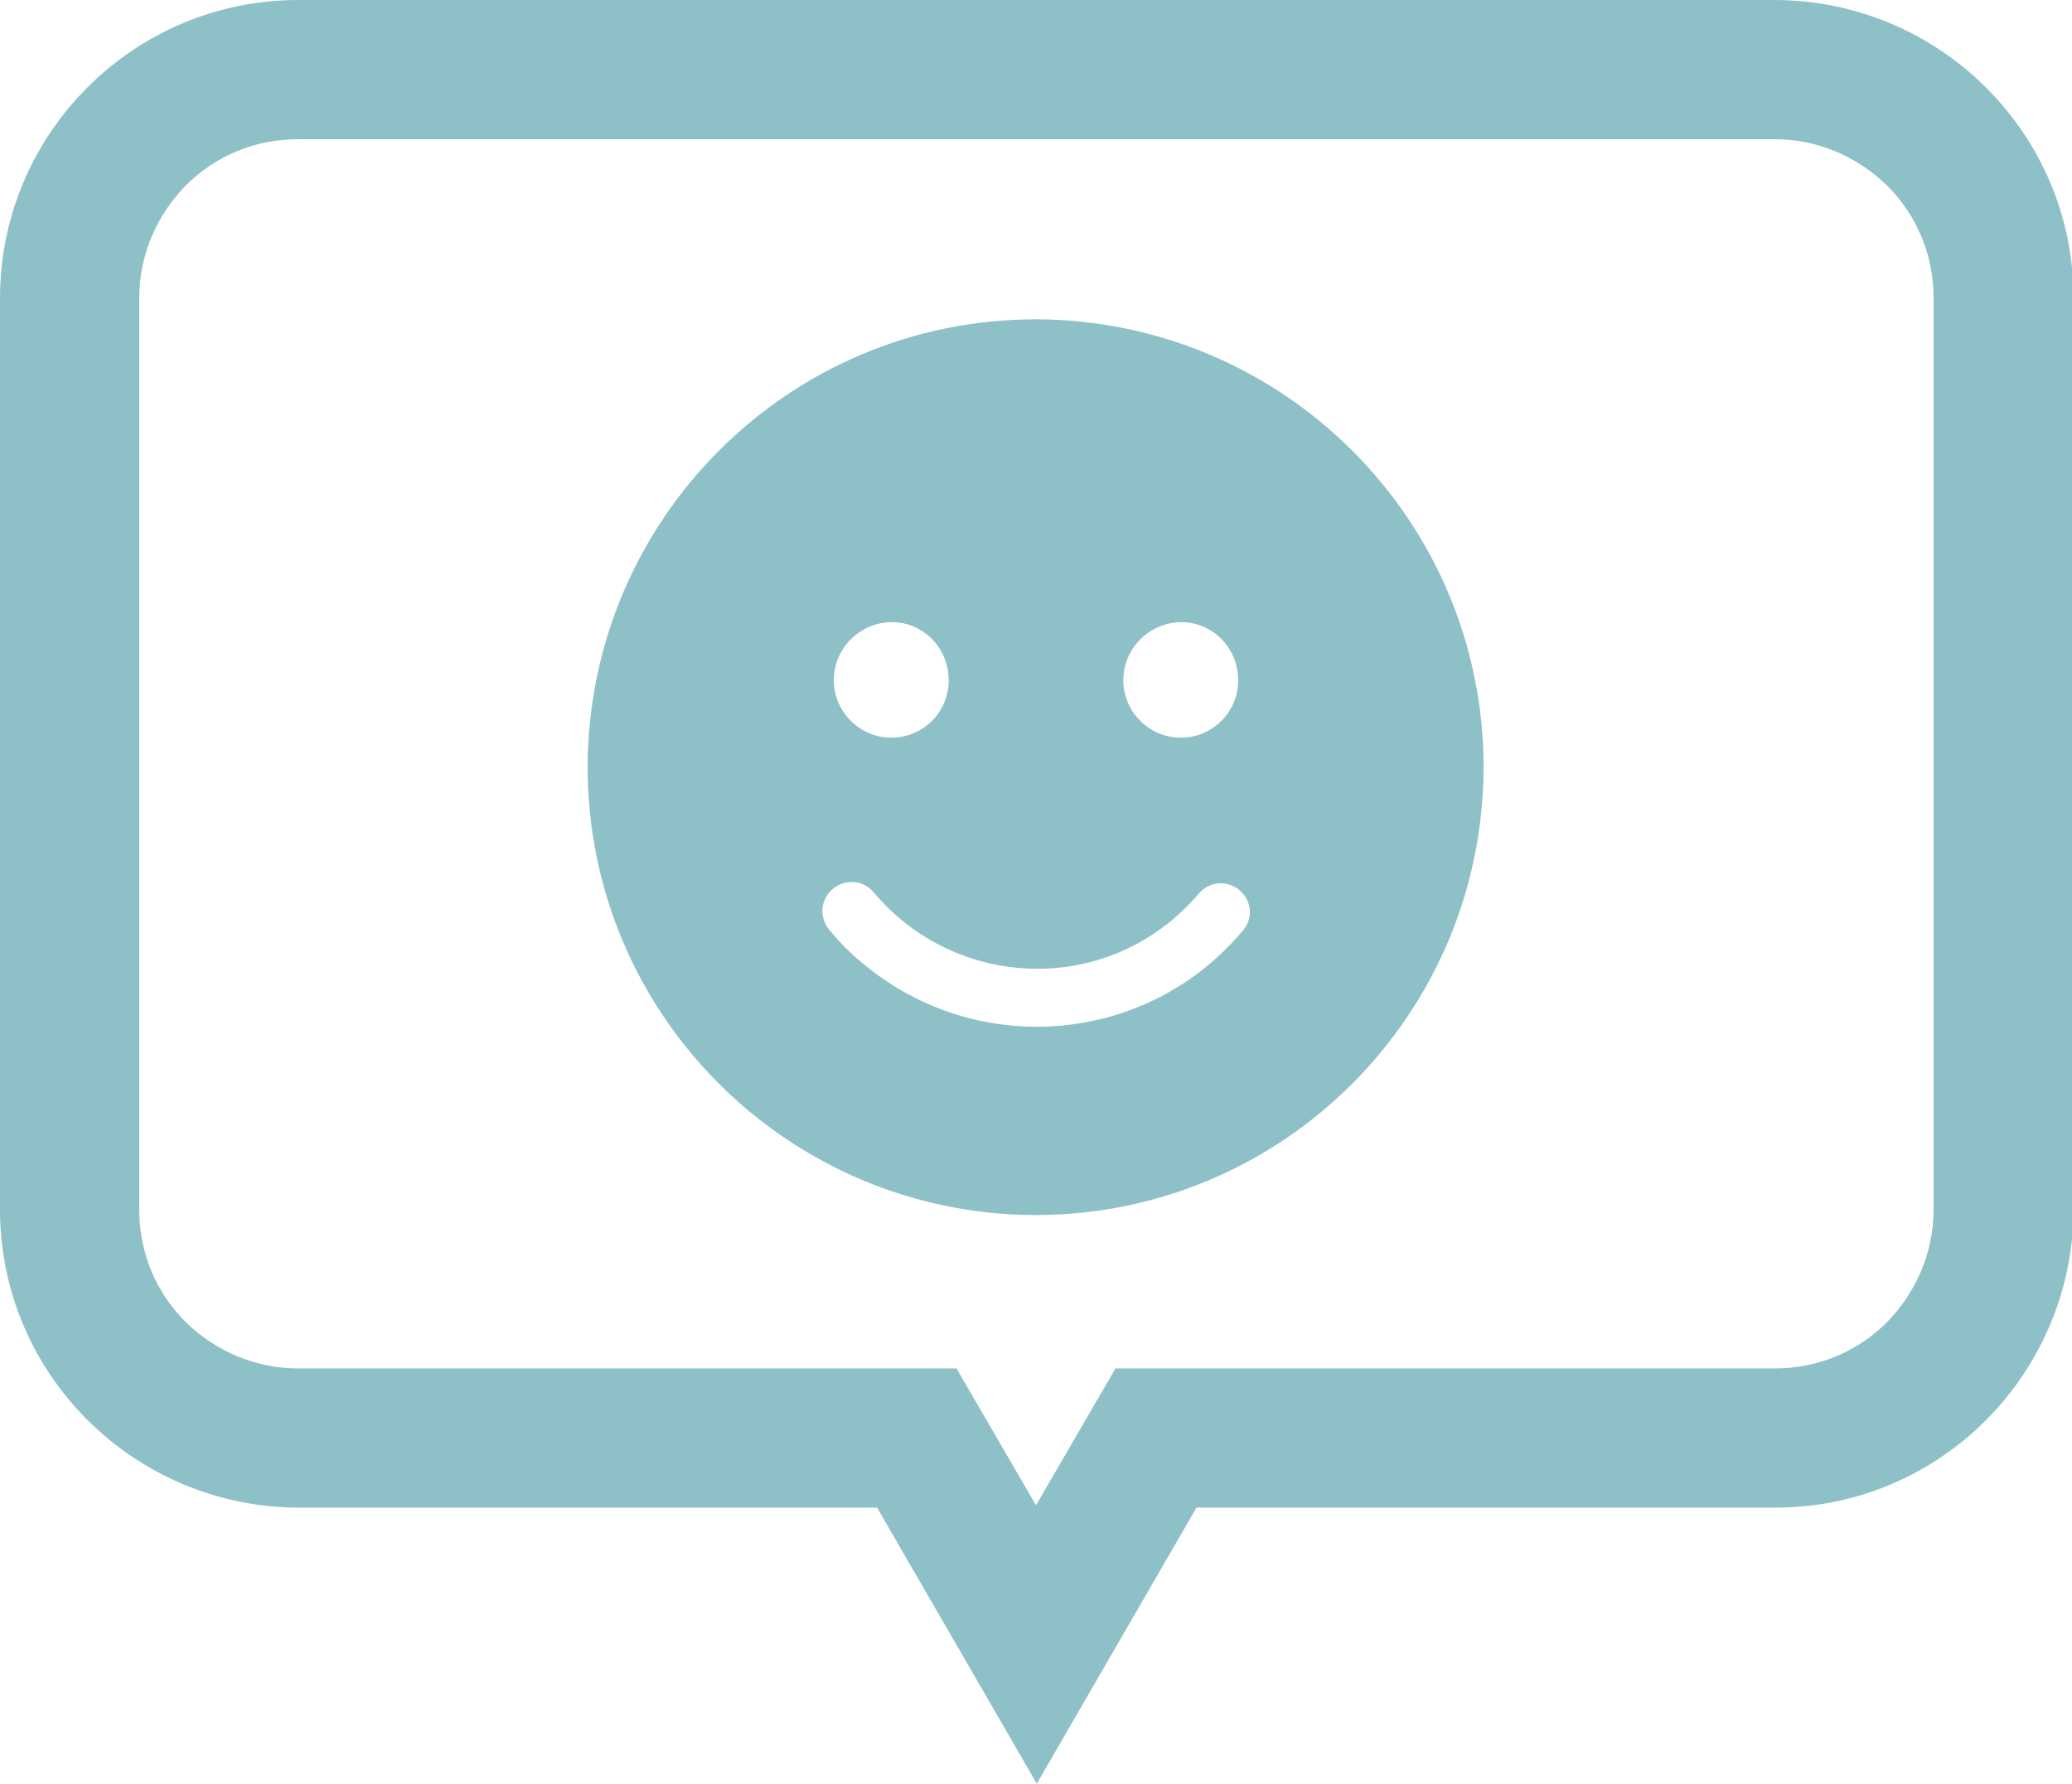
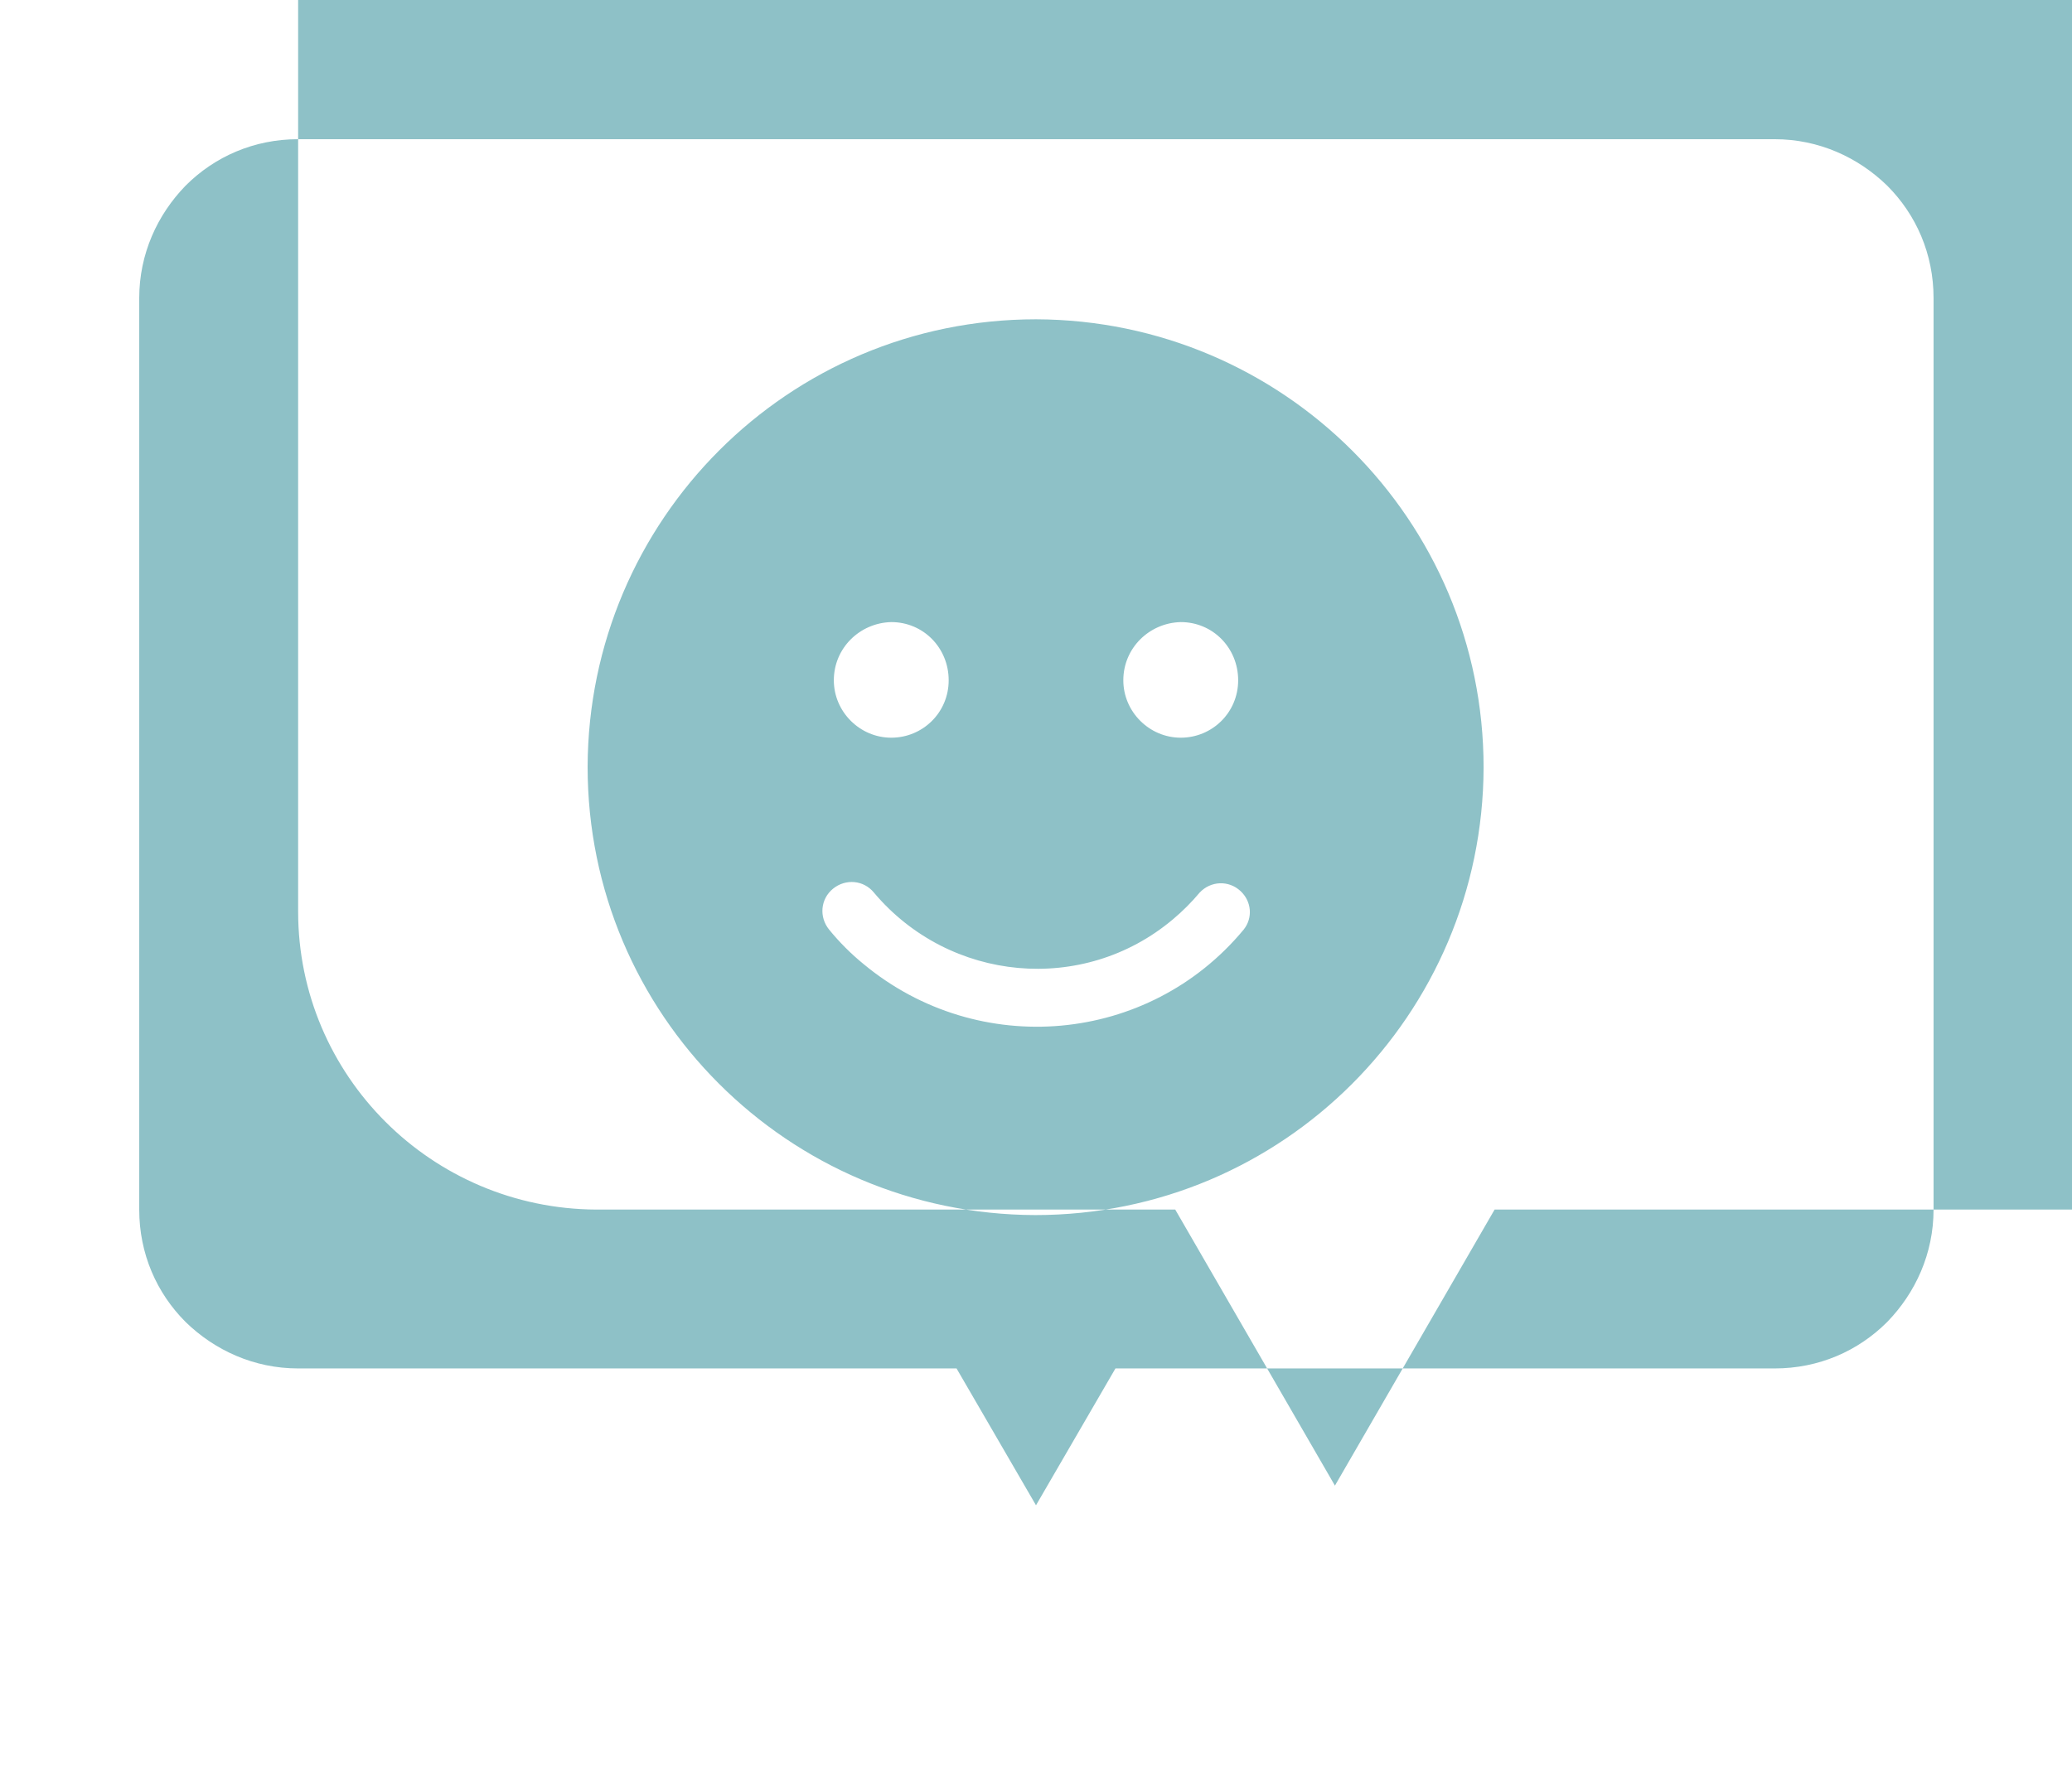
<svg xmlns="http://www.w3.org/2000/svg" id="Ebene_2" data-name="Ebene 2" viewBox="0 0 26.34 22.68">
  <defs>
    <style>      .cls-1 {        fill: #8ec1c7;      }    </style>
  </defs>
  <g id="Ebene_1-2" data-name="Ebene 1">
-     <path class="cls-1" d="M13.17,4.06h0c-3.15,0-5.69,2.55-5.7,5.69,0,3.15,2.55,5.69,5.69,5.7,3.15,0,5.69-2.55,5.7-5.69h0c0-3.15-2.55-5.69-5.69-5.7ZM15.01,7.91h0c.41,0,.73.33.73.74s-.33.73-.73.73-.73-.33-.73-.73c0-.41.33-.73.73-.74ZM11.33,7.91h0c.41,0,.73.33.73.74s-.33.73-.73.73-.73-.33-.73-.73c0-.41.33-.73.73-.74ZM15.81,11.82c-1.21,1.46-3.37,1.65-4.83.44-.16-.13-.31-.28-.44-.44-.13-.16-.11-.39.05-.52s.39-.11.52.05c.96,1.14,2.66,1.3,3.8.34.12-.1.24-.22.34-.34.14-.15.37-.16.52-.02.14.13.16.34.04.49h0ZM22.56,0H3.79C1.7,0,0,1.7,0,3.79v11.59c0,2.09,1.7,3.78,3.79,3.79h7.36l2.03,3.51,2.03-3.51h7.36c2.09,0,3.78-1.7,3.79-3.79V3.79c0-2.09-1.7-3.78-3.79-3.79ZM24.58,15.38c0,.56-.23,1.06-.59,1.43-.37.37-.87.59-1.43.59h-8.38l-1.01,1.74-1.01-1.74H3.79c-.56,0-1.06-.23-1.43-.59-.37-.37-.59-.87-.59-1.43V3.79c0-.56.23-1.06.59-1.43.37-.37.87-.59,1.43-.59h18.77c.56,0,1.06.23,1.43.59.37.37.59.87.59,1.43v11.59Z" />
+     <path class="cls-1" d="M13.17,4.06h0c-3.15,0-5.69,2.55-5.7,5.69,0,3.15,2.55,5.69,5.69,5.7,3.15,0,5.69-2.55,5.7-5.69h0c0-3.15-2.55-5.69-5.69-5.7ZM15.01,7.91h0c.41,0,.73.33.73.74s-.33.73-.73.73-.73-.33-.73-.73c0-.41.33-.73.73-.74ZM11.33,7.91h0c.41,0,.73.33.73.74s-.33.73-.73.73-.73-.33-.73-.73c0-.41.33-.73.73-.74ZM15.81,11.82c-1.21,1.46-3.37,1.65-4.83.44-.16-.13-.31-.28-.44-.44-.13-.16-.11-.39.05-.52s.39-.11.52.05c.96,1.14,2.66,1.3,3.8.34.12-.1.24-.22.34-.34.14-.15.37-.16.52-.02.14.13.16.34.04.49h0ZM22.56,0H3.79v11.59c0,2.09,1.7,3.78,3.79,3.79h7.36l2.03,3.51,2.03-3.51h7.36c2.09,0,3.78-1.7,3.79-3.79V3.79c0-2.09-1.7-3.78-3.79-3.79ZM24.58,15.38c0,.56-.23,1.06-.59,1.43-.37.37-.87.59-1.43.59h-8.38l-1.01,1.74-1.01-1.74H3.79c-.56,0-1.06-.23-1.43-.59-.37-.37-.59-.87-.59-1.43V3.79c0-.56.23-1.06.59-1.43.37-.37.87-.59,1.43-.59h18.77c.56,0,1.06.23,1.43.59.37.37.59.87.59,1.43v11.59Z" />
  </g>
</svg>